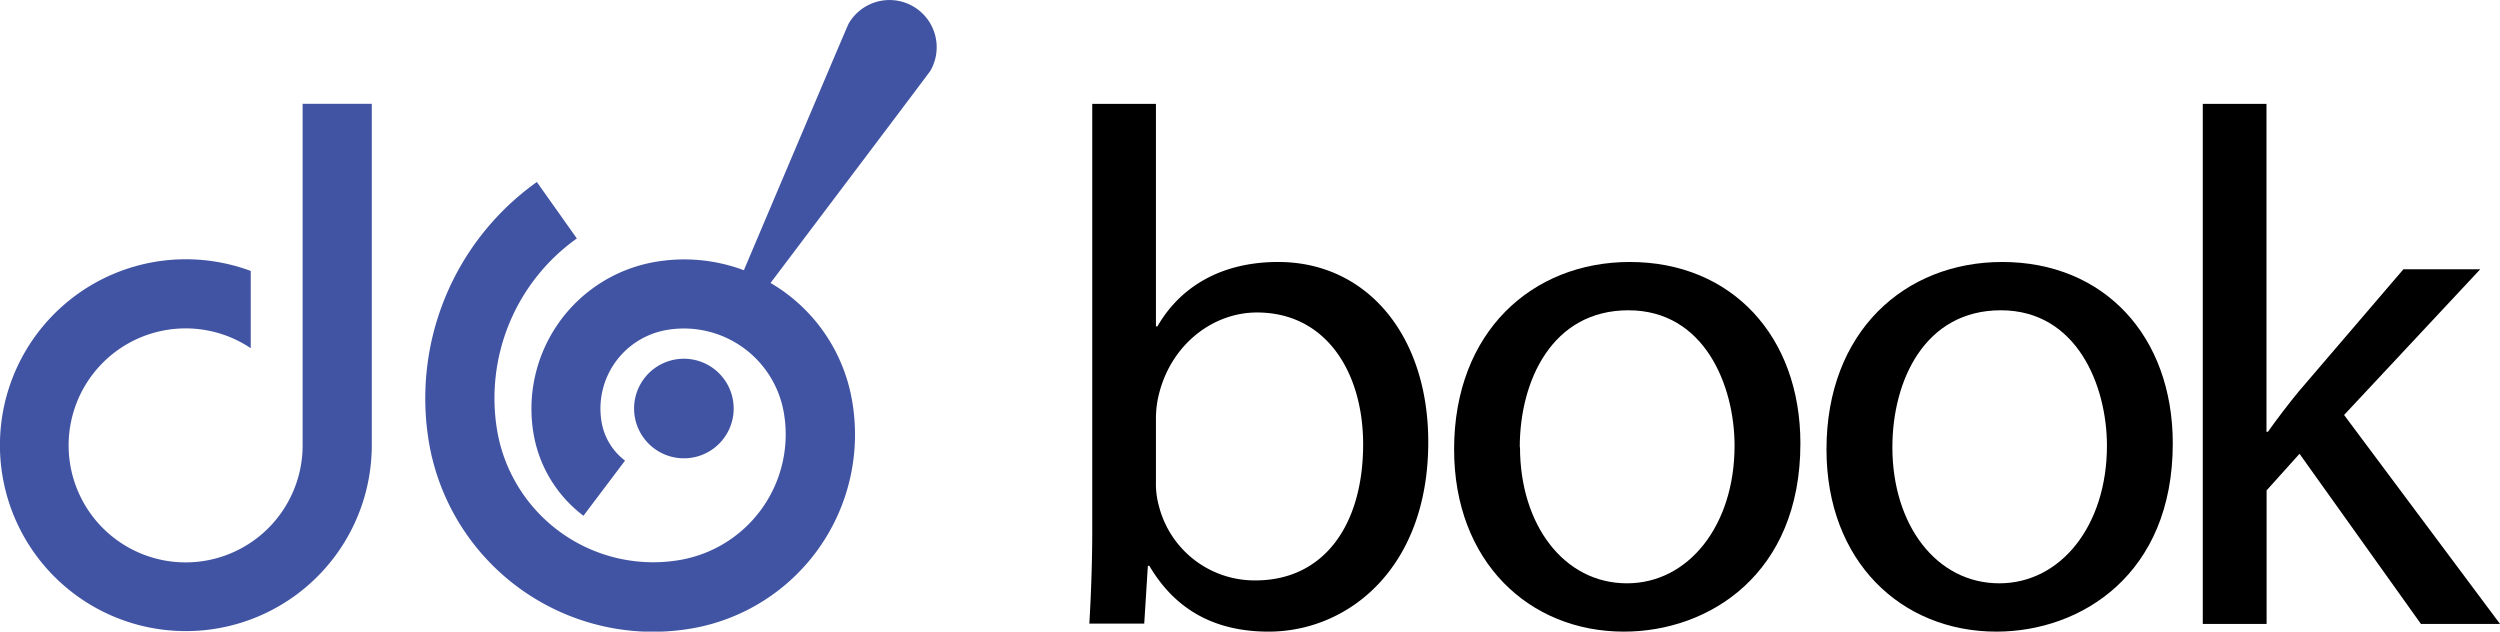
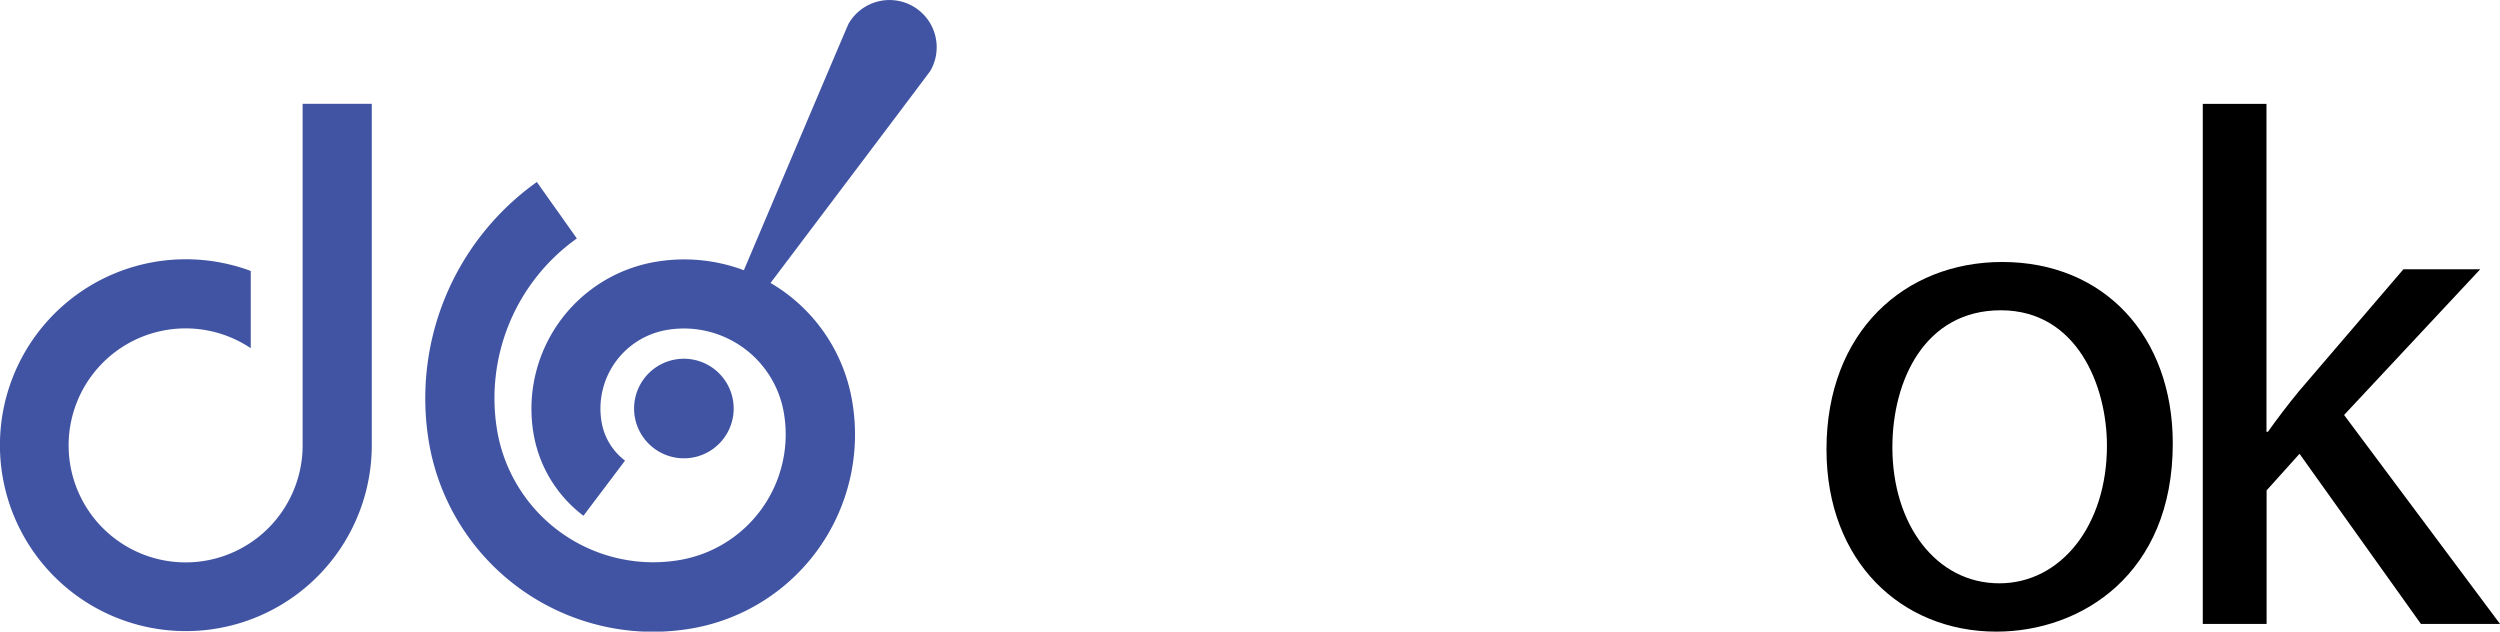
<svg xmlns="http://www.w3.org/2000/svg" viewBox="0 0 420.74 106.3">
  <defs>
    <style>.cls-1{fill:#4154a3;}</style>
  </defs>
  <g id="レイヤー_2" data-name="レイヤー 2">
    <g id="レイヤー_1-2" data-name="レイヤー 1">
      <path class="cls-1" d="M50.93,74.92A19.69,19.69,0,1,1,42.2,58.6v-13A31.29,31.29,0,1,0,62.57,74.92V17.47H50.93ZM153.67,1.07A7.94,7.94,0,0,0,142.81,4c-.15.24-11.55,27.17-17.62,41.48a28.62,28.62,0,0,0-15-1.39,25.09,25.09,0,0,0-20.38,29A21.9,21.9,0,0,0,98.19,86.8l7-9.28a10.32,10.32,0,0,1-3.94-6.46,13.43,13.43,0,0,1,10.91-15.52,17.07,17.07,0,0,1,19.75,13.88A21.45,21.45,0,0,1,114.5,94.23,26.64,26.64,0,0,1,83.69,72.58,33,33,0,0,1,97.08,40.13l-6.73-9.5a44.69,44.69,0,0,0-18.13,44,38.31,38.31,0,0,0,37.63,31.7,39.6,39.6,0,0,0,6.66-.58A33.12,33.12,0,0,0,143.4,67.42a28.54,28.54,0,0,0-11.78-18.56c-.63-.44-1.28-.85-1.94-1.24,9.42-12.48,26.75-35.45,26.89-35.69A7.94,7.94,0,0,0,153.67,1.07ZM117.26,76.85A8.38,8.38,0,1,0,107,70.92,8.39,8.39,0,0,0,117.26,76.85Z" />
-       <path d="M183.82,17.48h10.72V54.93h.25c3.82-6.65,10.72-10.84,20.32-10.84,14.91,0,25.26,12.32,25.26,30.3,0,21.32-13.55,31.91-26.86,31.91-8.62,0-15.52-3.32-20.08-11.08h-.25l-.61,9.73h-9.24c.25-4.07.49-10.1.49-15.4Zm10.72,63.57A13.83,13.83,0,0,0,195,85,16.62,16.62,0,0,0,211.3,97.68c11.45,0,18.11-9.24,18.11-22.92,0-12-6.16-22.17-17.87-22.17-7.27,0-14.17,5.17-16.38,13.3a17,17,0,0,0-.62,4.56Z" />
-       <path d="M303,74.64c0,22-15.4,31.66-29.7,31.66-16,0-28.58-11.82-28.58-30.67,0-19.84,13.19-31.54,29.57-31.54C291.38,44.09,303,56.53,303,74.64Zm-47.19.62c0,13.06,7.39,22.91,18,22.91,10.35,0,18.11-9.73,18.11-23.16,0-10.1-5.05-22.79-17.87-22.79S255.77,64.05,255.77,75.26Z" />
      <path d="M365.67,74.64c0,22-15.4,31.66-29.69,31.66-16,0-28.59-11.82-28.59-30.67,0-19.84,13.19-31.54,29.57-31.54C354.09,44.09,365.67,56.53,365.67,74.64Zm-47.19.62c0,13.06,7.39,22.91,18,22.91,10.35,0,18.11-9.73,18.11-23.16,0-10.1-5.05-22.79-17.86-22.79S318.48,64.05,318.48,75.26Z" />
      <path d="M381.44,72.67h.24c1.48-2.09,3.45-4.68,5.18-6.78l17.62-20.57h12.93L394.5,69.84,420.74,105H407.43L387,76.37l-5.54,6.16V105H370.72V17.48h10.72Z" />
    </g>
  </g>
</svg>